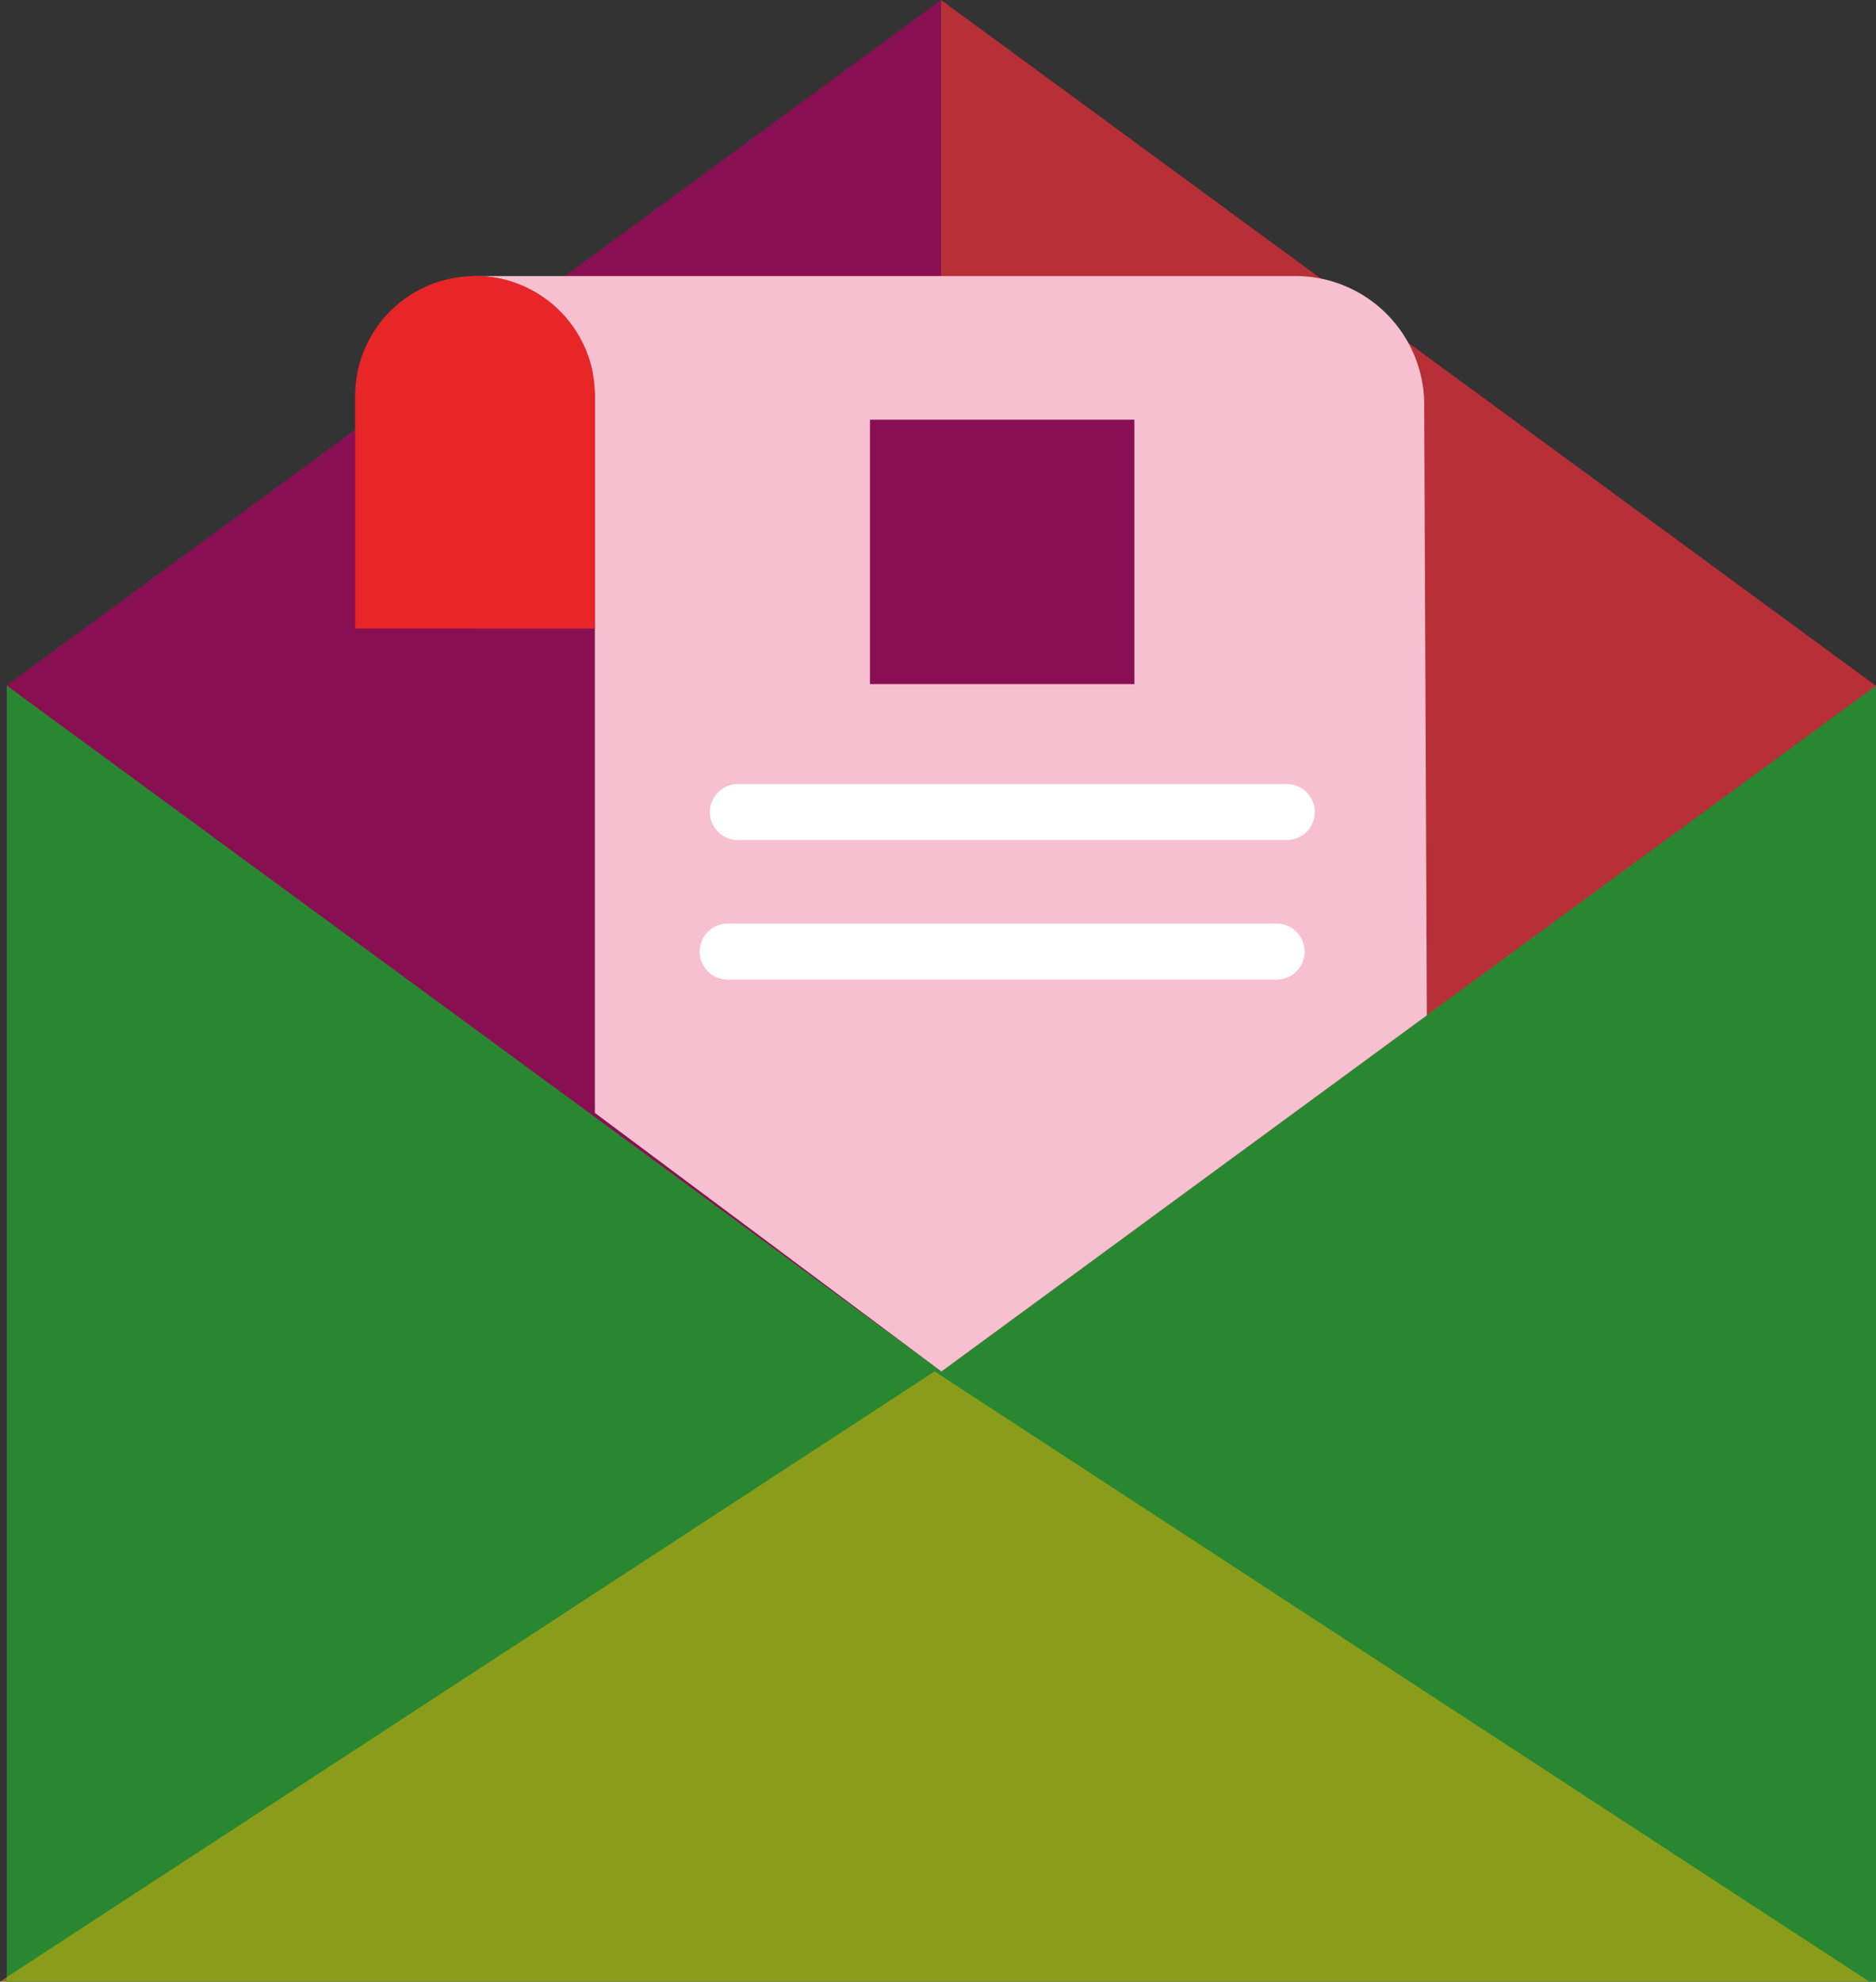
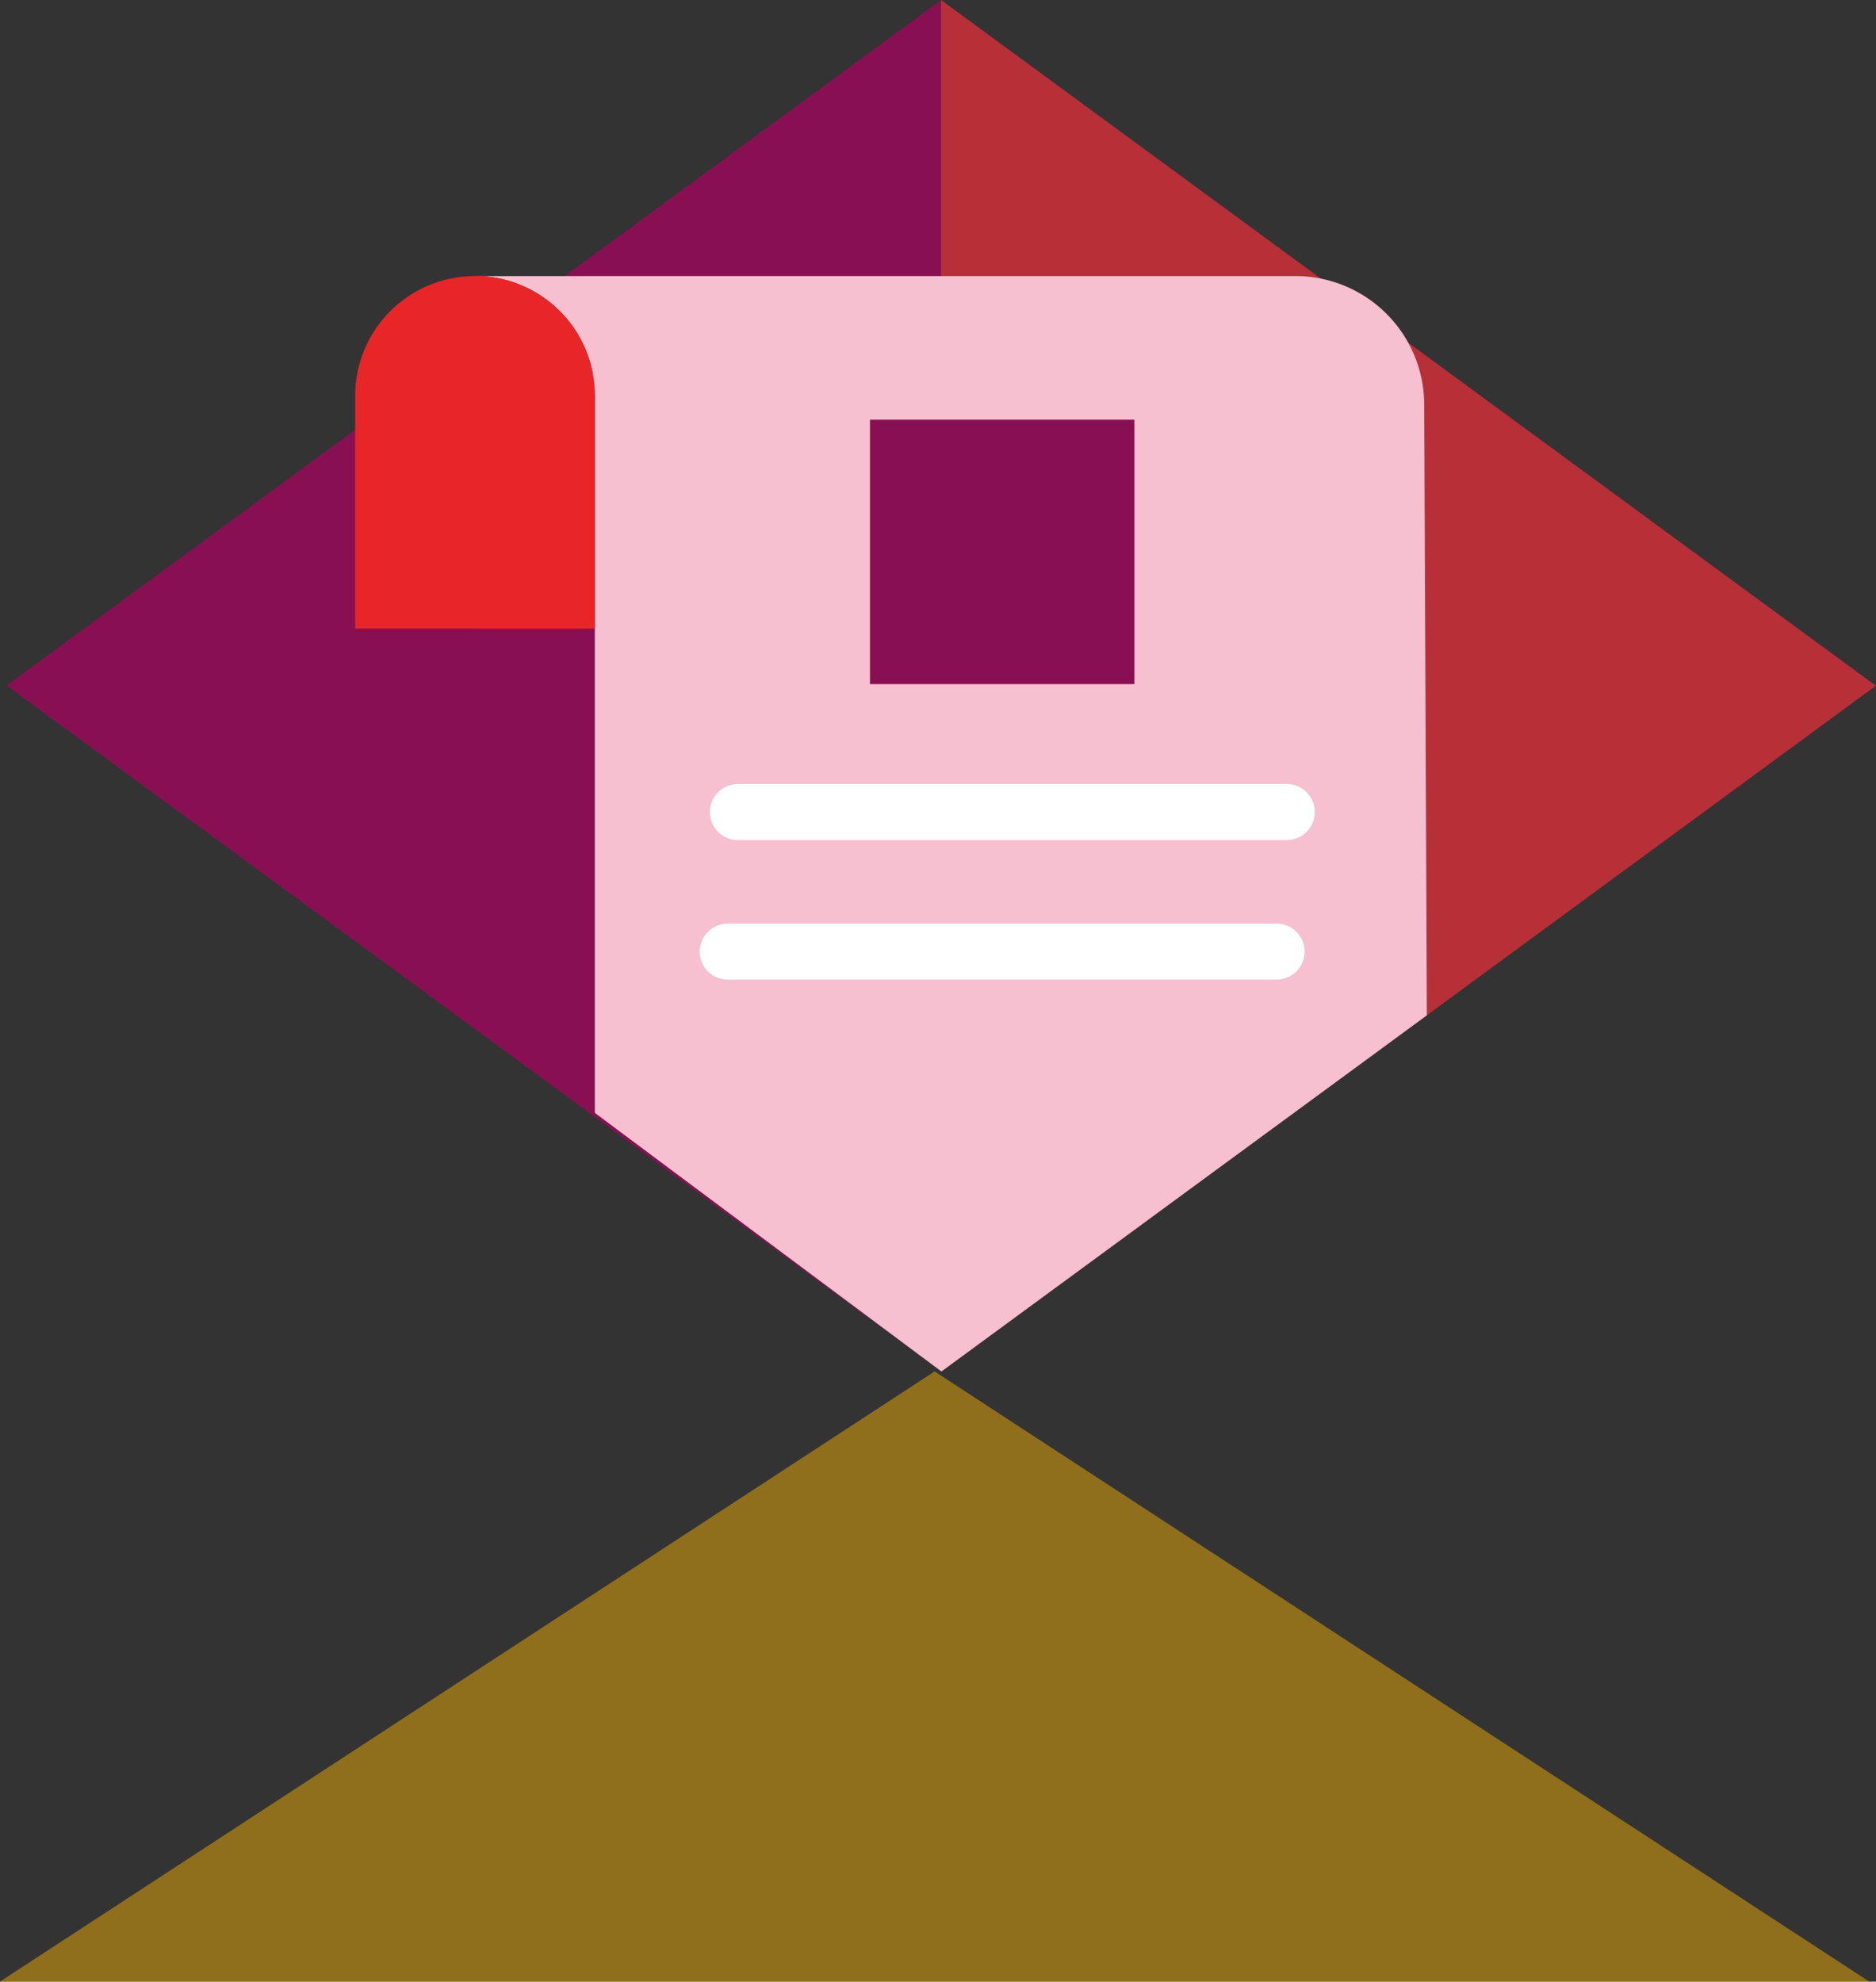
<svg xmlns="http://www.w3.org/2000/svg" id="Group_7128" data-name="Group 7128" width="81" height="85.553" viewBox="0 0 81 85.553">
  <rect x="0" y="0" width="81" height="85.553" fill="#333333" stroke="none" />
  <defs>
    <clipPath id="clip-path">
      <rect id="Rectangle_909" data-name="Rectangle 909" width="81" height="85.553" fill="none" />
    </clipPath>
    <clipPath id="clip-path-3">
      <rect id="Rectangle_903" data-name="Rectangle 903" width="80.707" height="26.345" fill="none" />
    </clipPath>
    <clipPath id="clip-path-4">
      <rect id="Rectangle_904" data-name="Rectangle 904" width="40.373" height="59.208" fill="none" />
    </clipPath>
    <clipPath id="clip-path-5">
      <rect id="Rectangle_906" data-name="Rectangle 906" width="11.412" height="11.412" fill="none" />
    </clipPath>
    <clipPath id="clip-path-6">
      <rect id="Rectangle_907" data-name="Rectangle 907" width="5.173" height="15.22" fill="none" />
    </clipPath>
  </defs>
  <g id="Group_7127" data-name="Group 7127" clip-path="url(#clip-path)">
-     <path id="Path_11222" data-name="Path 11222" d="M.364,36.73V92.678H81.07V36.73Z" transform="translate(-0.071 -7.125)" fill="#2a8731" />
    <path id="Path_11223" data-name="Path 11223" d="M20.52,14.8.343,29.6H.36l20.177,14.8,20.176,14.8,20.177-14.8L81.067,29.6h-.015L60.875,14.8,40.7,0Z" transform="translate(-0.067 0)" fill="#881052" />
    <g id="Group_7126" data-name="Group 7126" transform="translate(0 0)">
      <g id="Group_7125" data-name="Group 7125" clip-path="url(#clip-path)">
        <g id="Group_7115" data-name="Group 7115" transform="translate(0 59.208)" opacity="0.45" style="mix-blend-mode: multiply;isolation: isolate">
          <g id="Group_7114" data-name="Group 7114">
            <g id="Group_7113" data-name="Group 7113" clip-path="url(#clip-path-3)">
              <path id="Path_11224" data-name="Path 11224" d="M40.354,73.458,60.531,86.63,80.707,99.8H0L20.177,86.63Z" transform="translate(0 -73.458)" fill="#ffb800" />
            </g>
          </g>
        </g>
        <g id="Group_7118" data-name="Group 7118" transform="translate(40.627)" opacity="0.45" style="mix-blend-mode: multiply;isolation: isolate">
          <g id="Group_7117" data-name="Group 7117">
            <g id="Group_7116" data-name="Group 7116" clip-path="url(#clip-path-4)">
              <path id="Path_11225" data-name="Path 11225" d="M90.762,29.6,70.585,14.8,50.409,0l0,0V59.194l.02.015L70.6,44.407,90.777,29.6Z" transform="translate(-50.404 0)" fill="#ef5717" />
            </g>
          </g>
        </g>
        <path id="Path_11226" data-name="Path 11226" d="M66.544,46.7l-.115-26.4a5.561,5.561,0,0,0-5.561-5.516H25.448a5.173,5.173,0,0,1,5.06,4.1l.112,1.07V50.912L45.583,62.076Z" transform="translate(-4.936 -2.866)" fill="#f6c0d1" />
        <path id="Path_11227" data-name="Path 11227" d="M29.263,18.88a5.173,5.173,0,0,0-5.06-4.1c-.093,0-.185.009-.277.014a5.168,5.168,0,0,0-4.9,5.159V30H29.375V19.949a5.194,5.194,0,0,0-.112-1.07" transform="translate(-3.691 -2.866)" fill="#e82628" />
        <rect id="Rectangle_905" data-name="Rectangle 905" width="11.412" height="11.412" transform="translate(37.563 18.123)" fill="#881052" />
        <g id="Group_7121" data-name="Group 7121" transform="translate(37.563 18.122)" opacity="0.45" style="mix-blend-mode: multiply;isolation: isolate">
          <g id="Group_7120" data-name="Group 7120">
            <g id="Group_7119" data-name="Group 7119" clip-path="url(#clip-path-5)">
              <path id="Path_11228" data-name="Path 11228" d="M58.014,33.9,46.6,22.484H58.014Z" transform="translate(-46.603 -22.484)" fill="#881052" />
            </g>
          </g>
        </g>
        <path id="Path_11229" data-name="Path 11229" d="M62.936,44.415h-23.7a1.209,1.209,0,0,1,0-2.418h23.7a1.209,1.209,0,1,1,0,2.418" transform="translate(-7.376 -8.147)" fill="#fff" />
        <path id="Path_11230" data-name="Path 11230" d="M62.39,51.89h-23.7a1.209,1.209,0,0,1,0-2.418h23.7a1.209,1.209,0,1,1,0,2.418" transform="translate(-7.27 -9.597)" fill="#fff" />
        <g id="Group_7124" data-name="Group 7124" transform="translate(20.511 11.91)" opacity="0.45" style="mix-blend-mode: multiply;isolation: isolate">
          <g id="Group_7123" data-name="Group 7123">
            <g id="Group_7122" data-name="Group 7122" clip-path="url(#clip-path-6)">
              <path id="Path_11231" data-name="Path 11231" d="M30.62,19.949a5.174,5.174,0,0,0-5.173-5.173V30H30.62Z" transform="translate(-25.447 -14.776)" fill="#e82628" />
            </g>
          </g>
        </g>
      </g>
    </g>
  </g>
</svg>